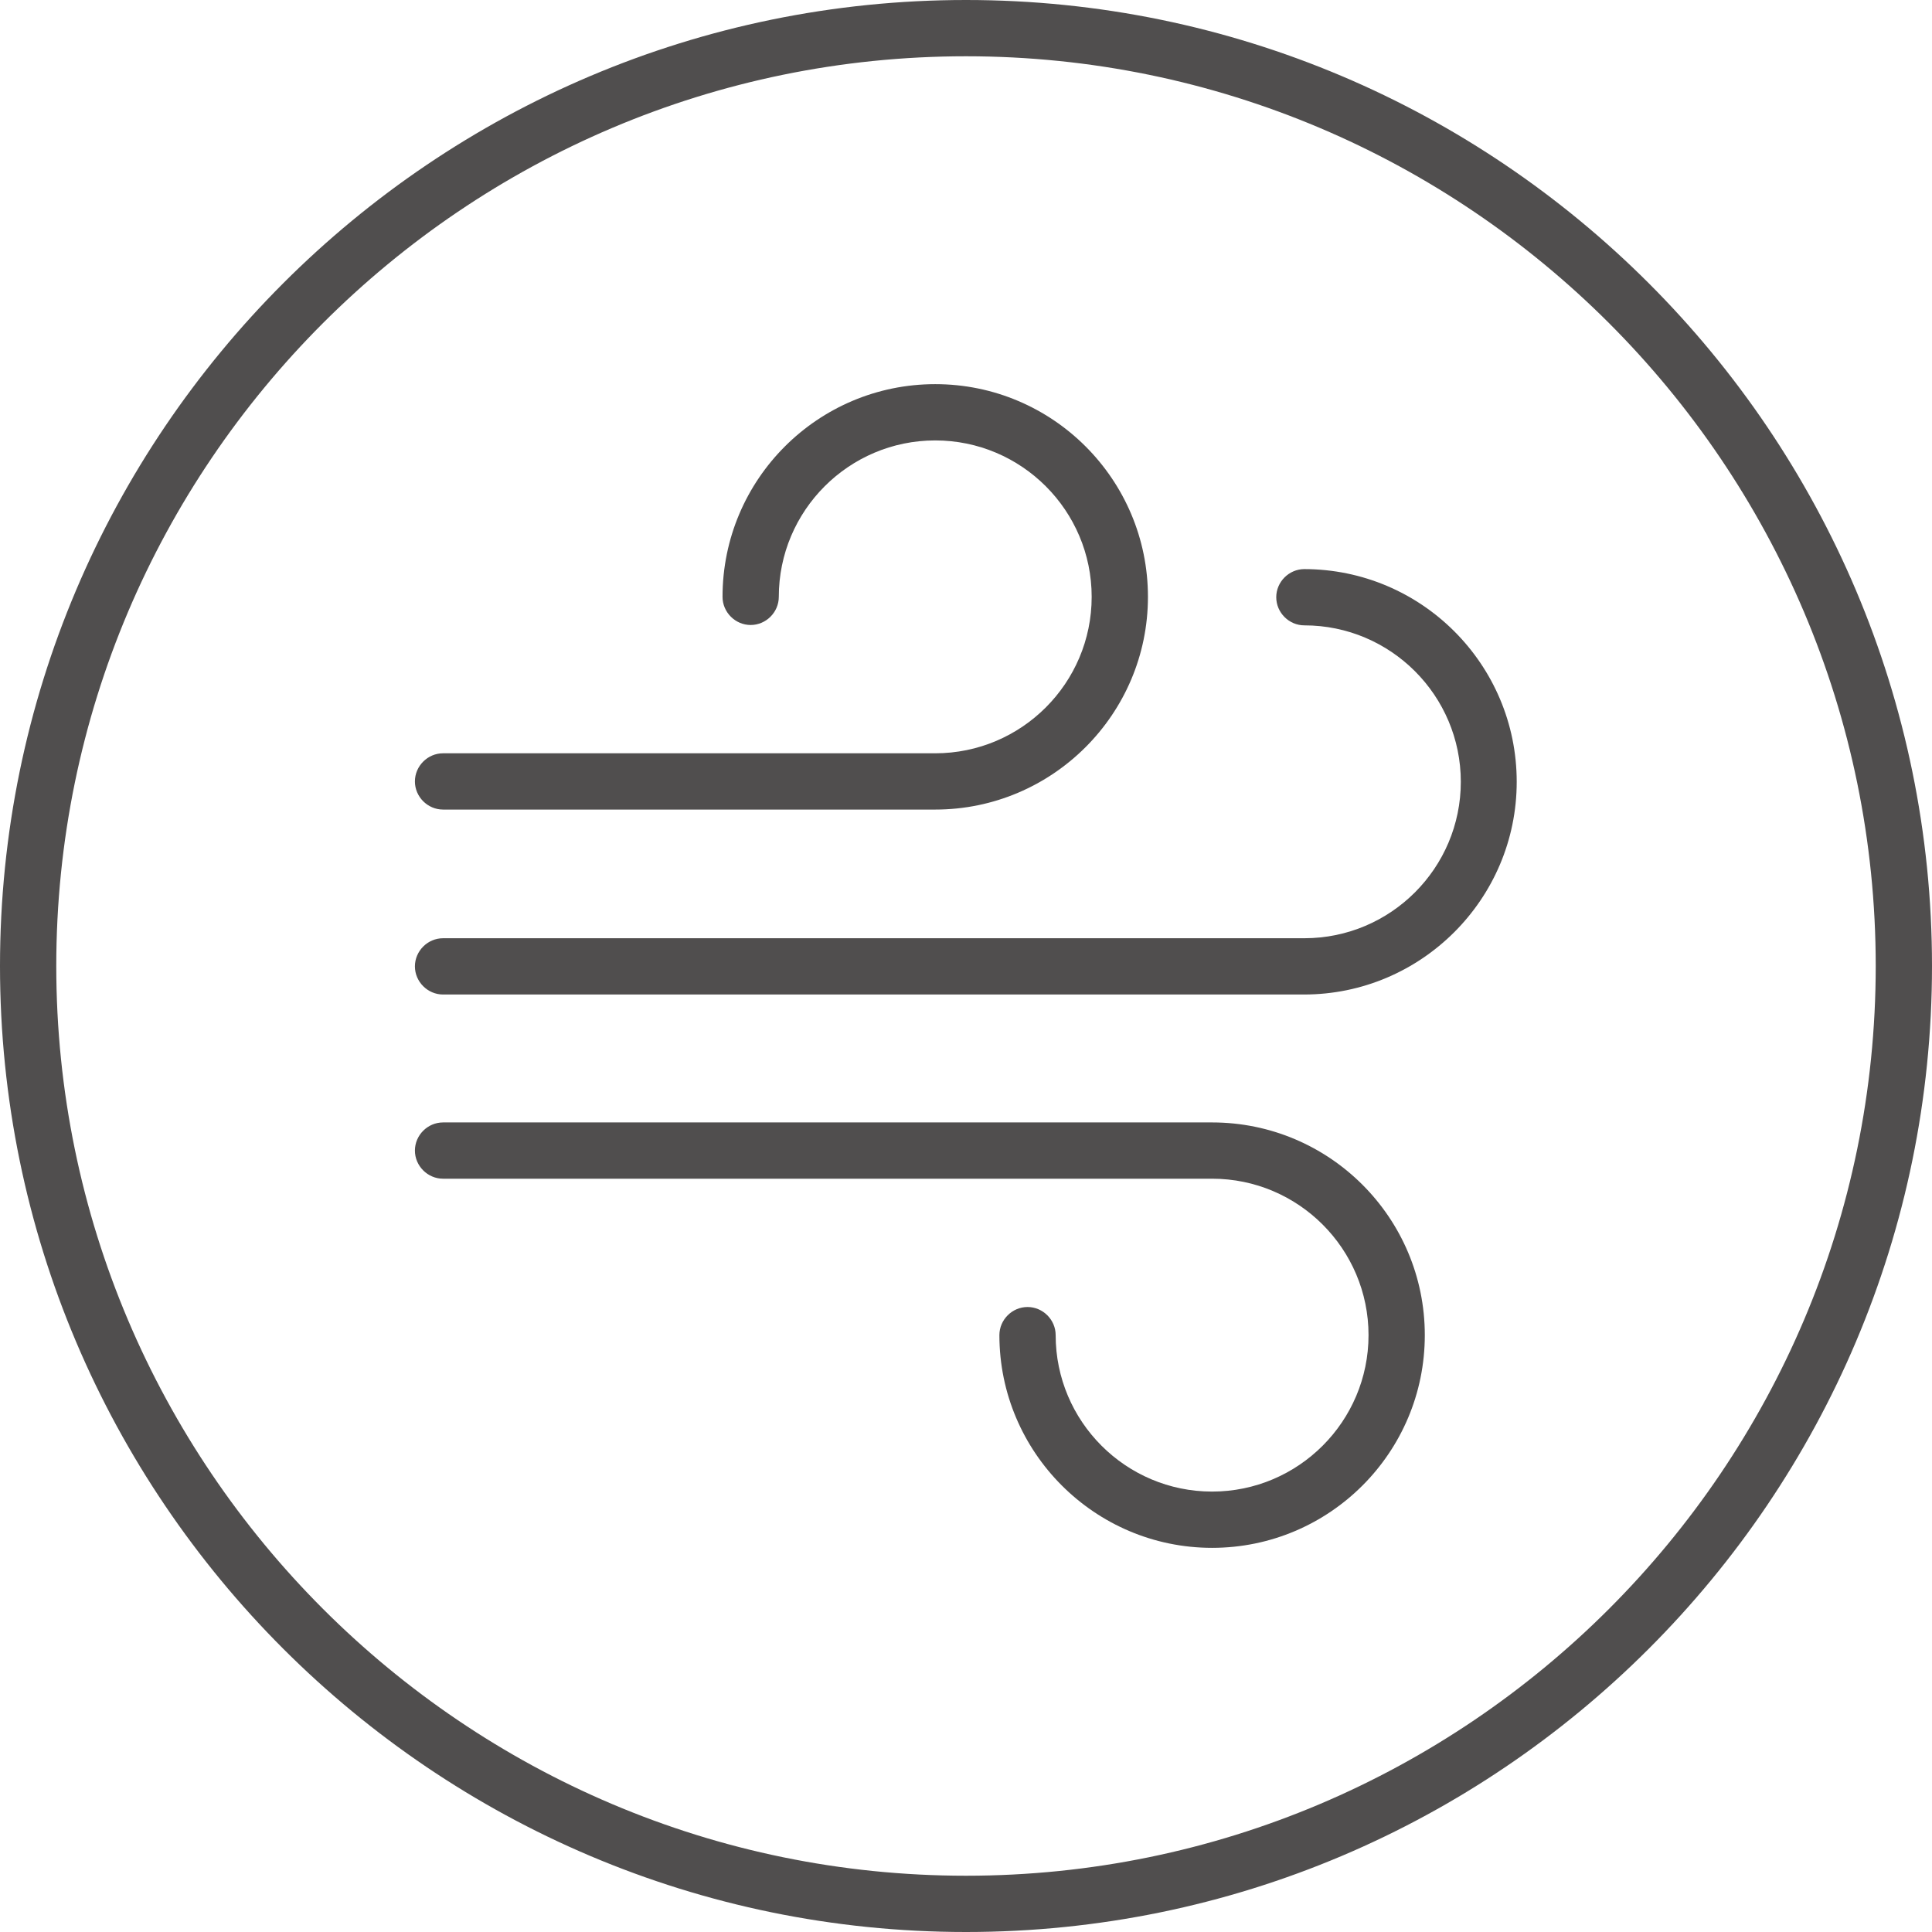
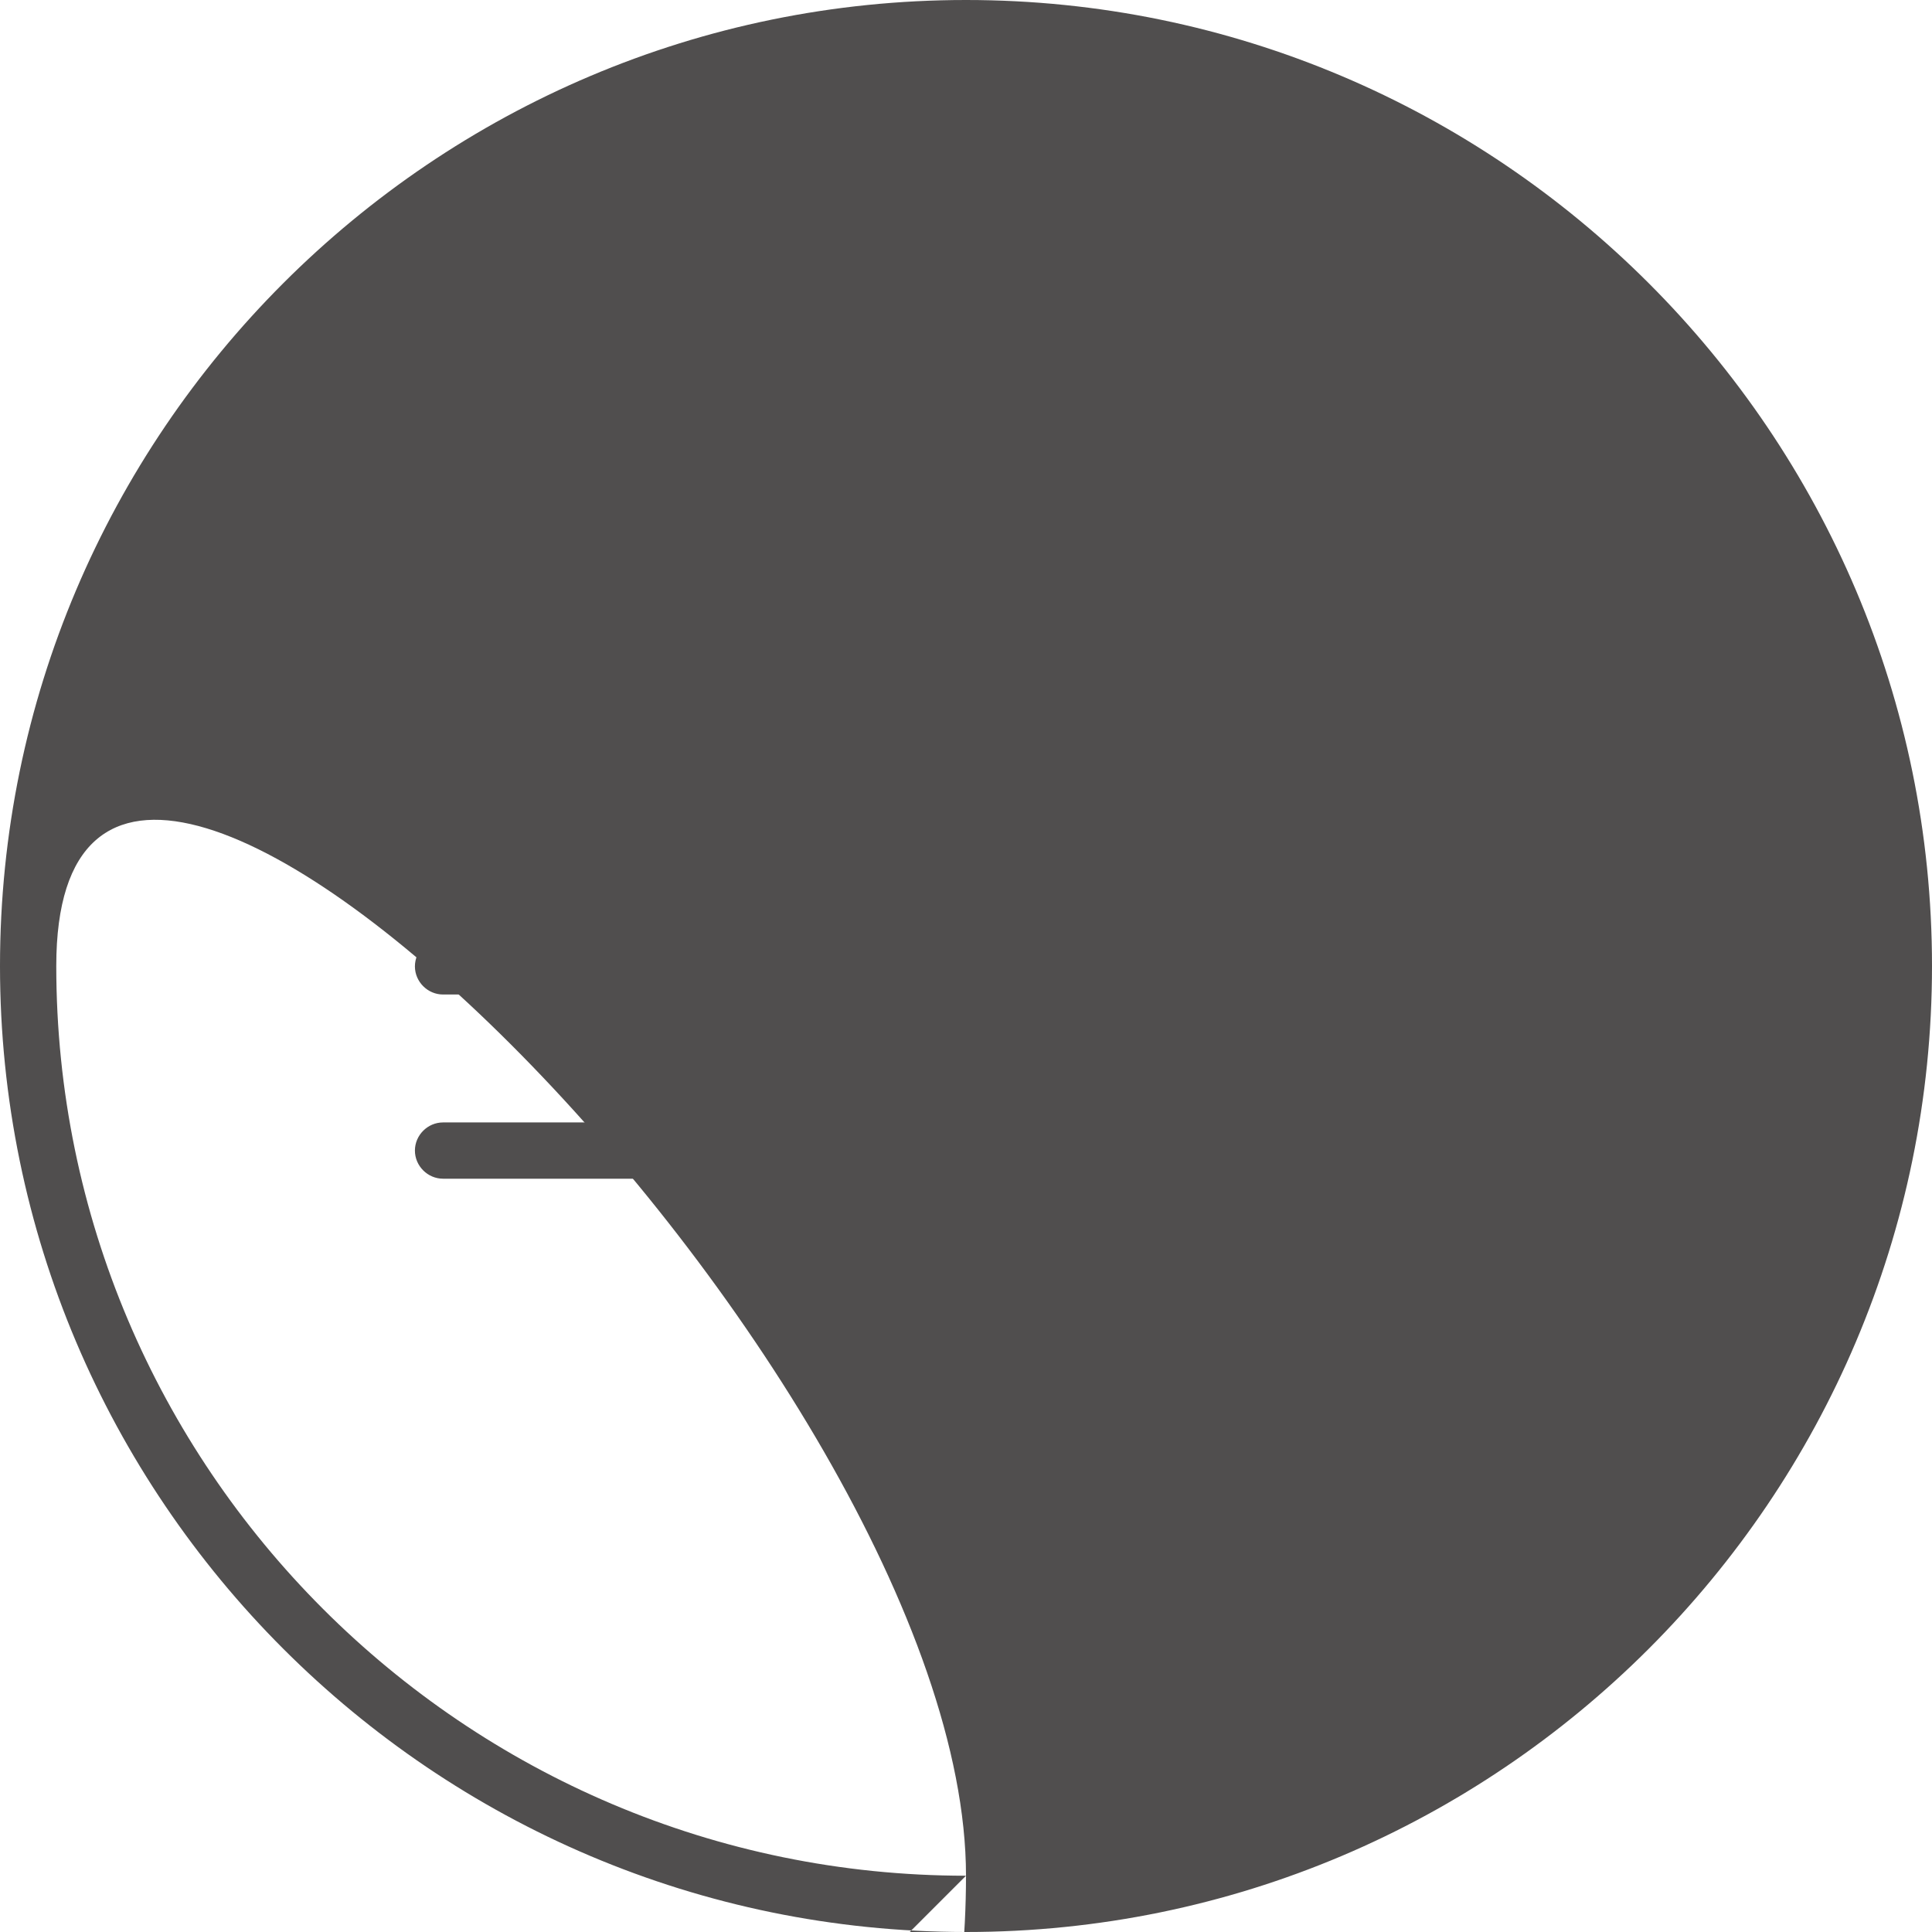
<svg xmlns="http://www.w3.org/2000/svg" id="Calque_2" data-name="Calque 2" viewBox="0 0 51.5 51.5">
  <defs>
    <style>      .cls-1 {        fill: #504e4e;        stroke-width: 0px;      }    </style>
  </defs>
  <g id="Layer_1" data-name="Layer 1">
    <g>
-       <path class="cls-1" d="M25.75,0C11.55,0,0,11.55,0,25.75s11.55,25.75,25.75,25.75,25.75-11.55,25.75-25.75S39.95,0,25.75,0ZM25.75,50c-13.37,0-24.25-10.88-24.25-24.25S12.38,1.5,25.75,1.5s24.25,10.88,24.25,24.25-10.88,24.25-24.25,24.25Z" />
+       <path class="cls-1" d="M25.75,0C11.55,0,0,11.55,0,25.75s11.55,25.75,25.75,25.75,25.75-11.55,25.75-25.75S39.95,0,25.75,0ZM25.75,50c-13.37,0-24.25-10.88-24.25-24.25s24.25,10.88,24.25,24.25-10.88,24.25-24.25,24.25Z" />
      <path class="cls-1" d="M32.31,29.92H11.81c-.41,0-.75.34-.75.75s.34.75.75.75h20.5c2.3,0,4.17,1.87,4.17,4.17s-1.87,4.17-4.17,4.17-4.17-1.87-4.17-4.17c0-.41-.34-.75-.75-.75s-.75.34-.75.75c0,3.12,2.54,5.67,5.67,5.67s5.67-2.54,5.67-5.67-2.54-5.67-5.67-5.67Z" />
-       <path class="cls-1" d="M11.81,21.58h13.12c3.12,0,5.67-2.54,5.67-5.67s-2.54-5.67-5.67-5.67-5.67,2.54-5.67,5.67c0,.41.34.75.75.75s.75-.34.75-.75c0-2.3,1.87-4.17,4.17-4.17s4.17,1.87,4.17,4.17-1.87,4.17-4.17,4.17h-13.12c-.41,0-.75.34-.75.75s.34.75.75.75Z" />
      <path class="cls-1" d="M34.77,15.17c-.41,0-.75.34-.75.75s.34.75.75.75c2.3,0,4.17,1.87,4.17,4.17s-1.87,4.17-4.17,4.17H11.81c-.41,0-.75.34-.75.75s.34.75.75.75h22.95c3.12,0,5.67-2.54,5.67-5.67s-2.54-5.67-5.67-5.67Z" />
    </g>
  </g>
</svg>